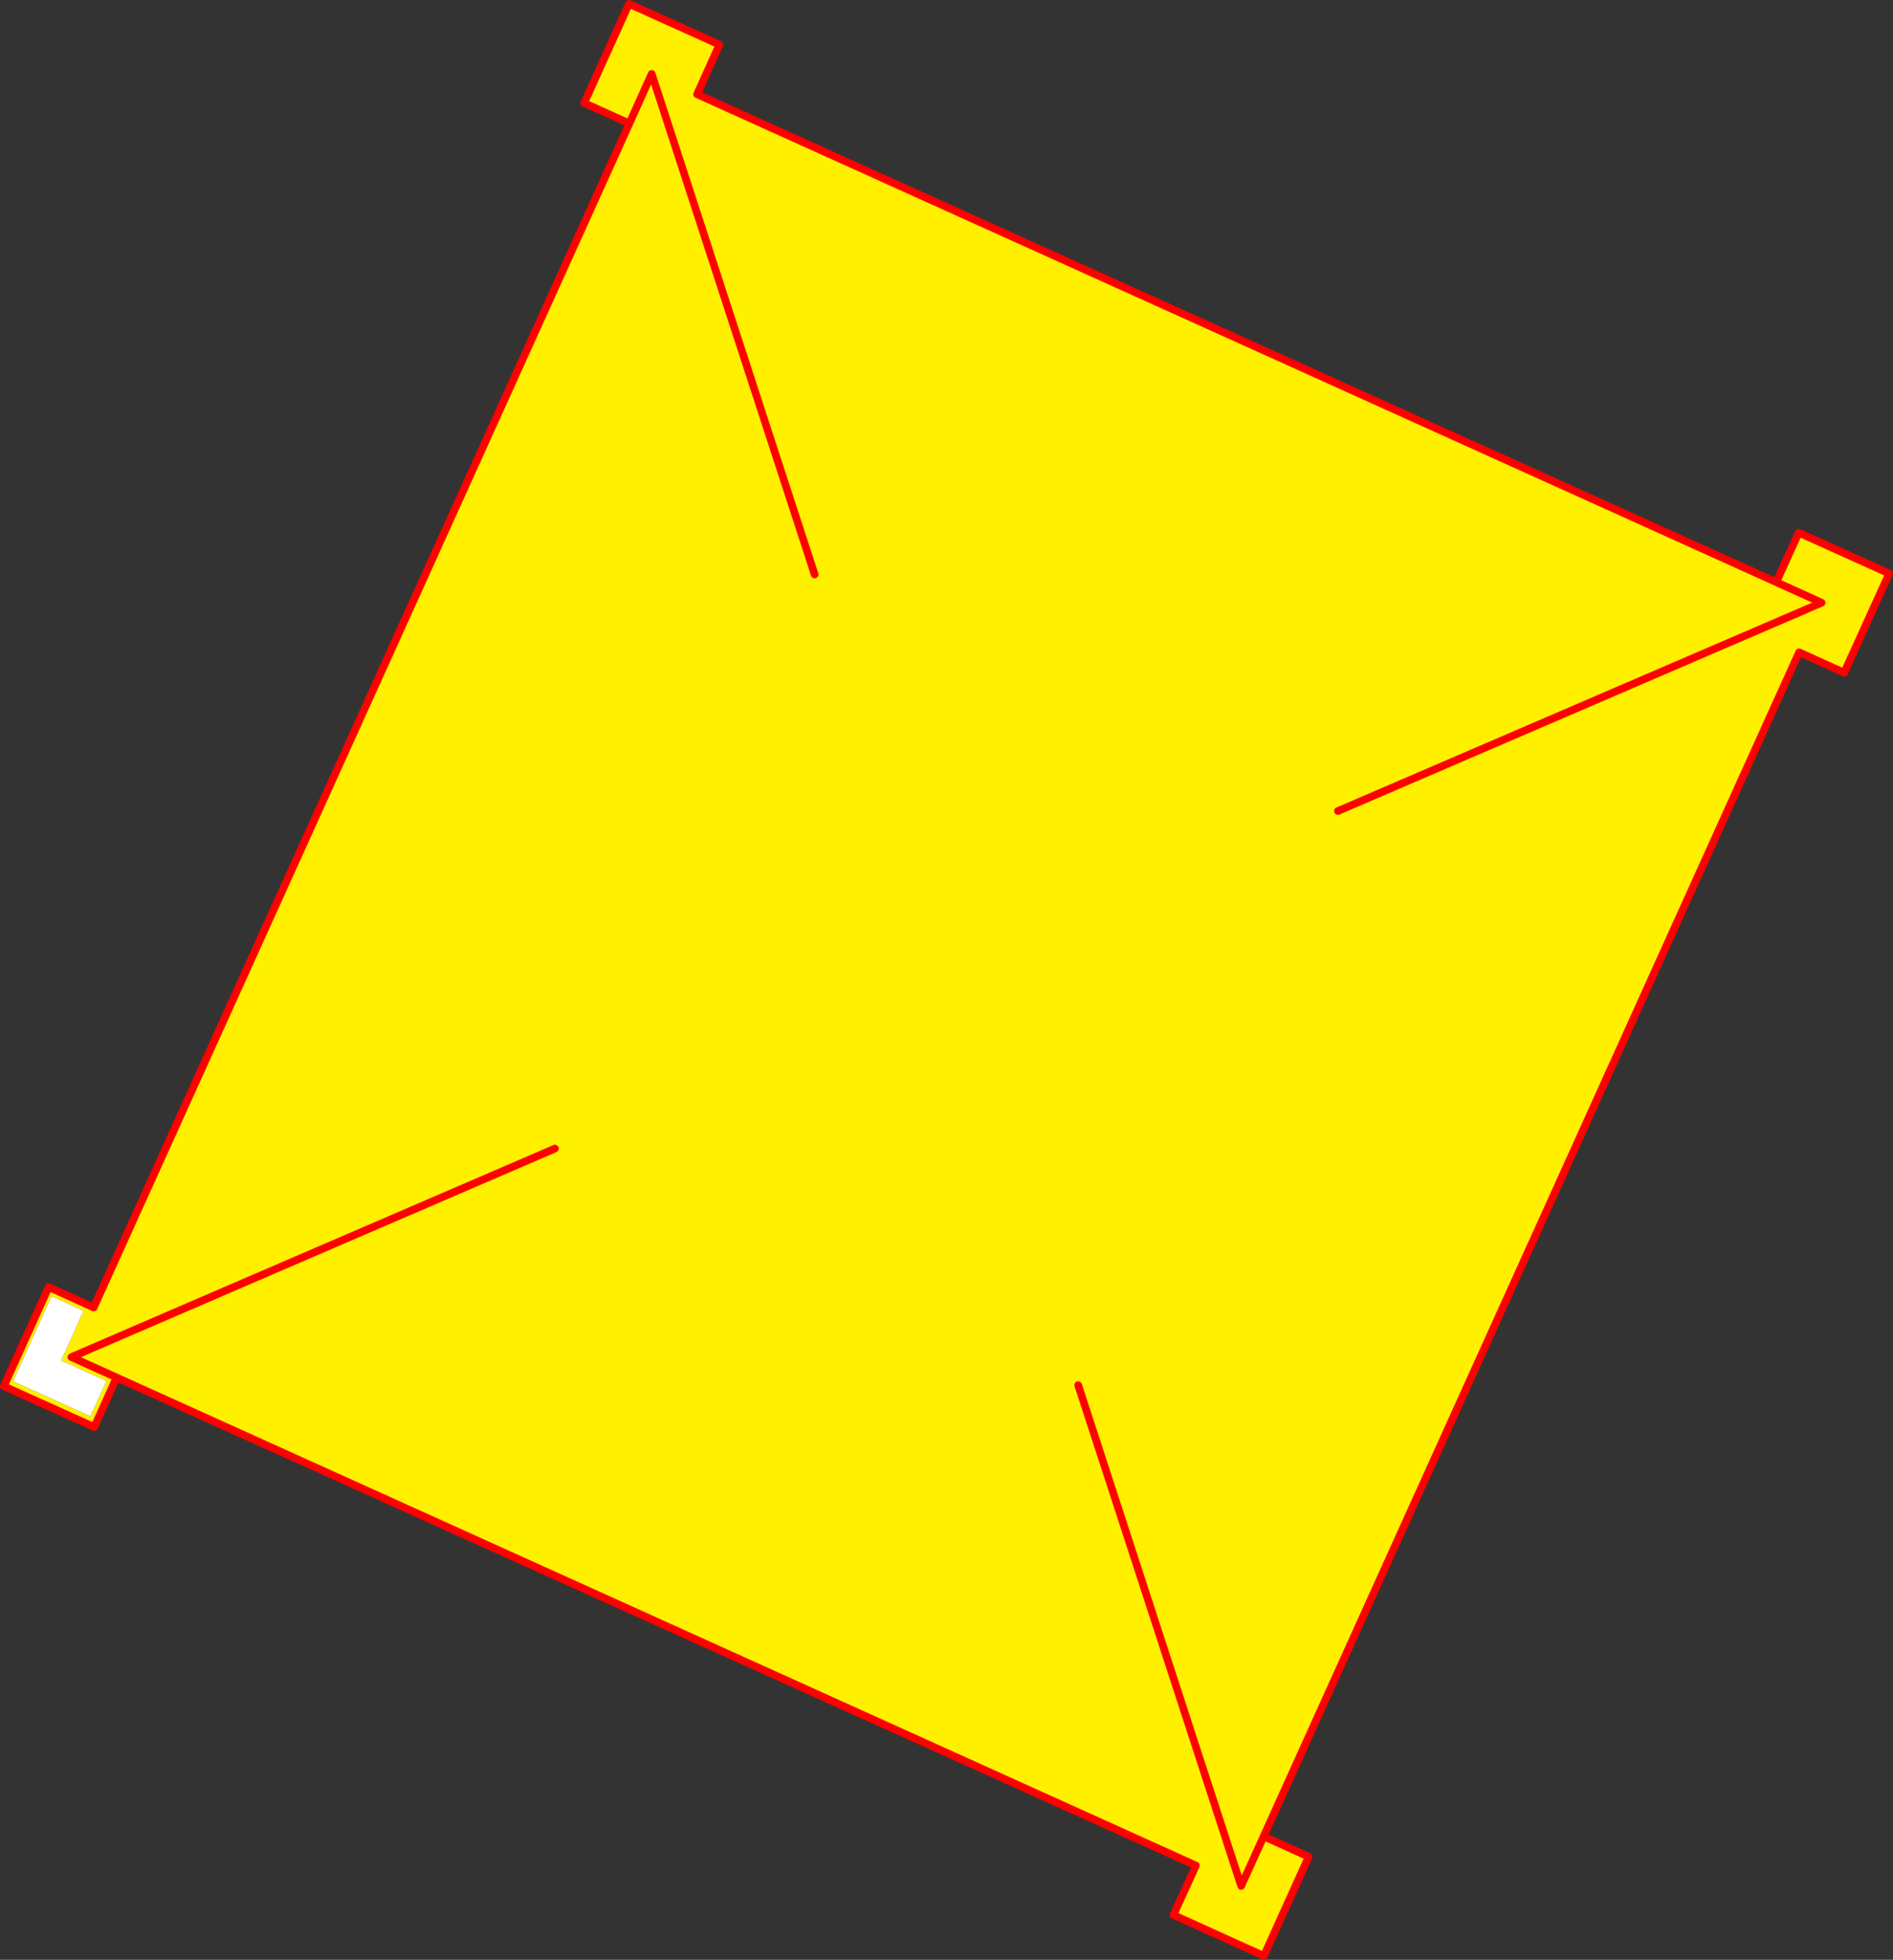
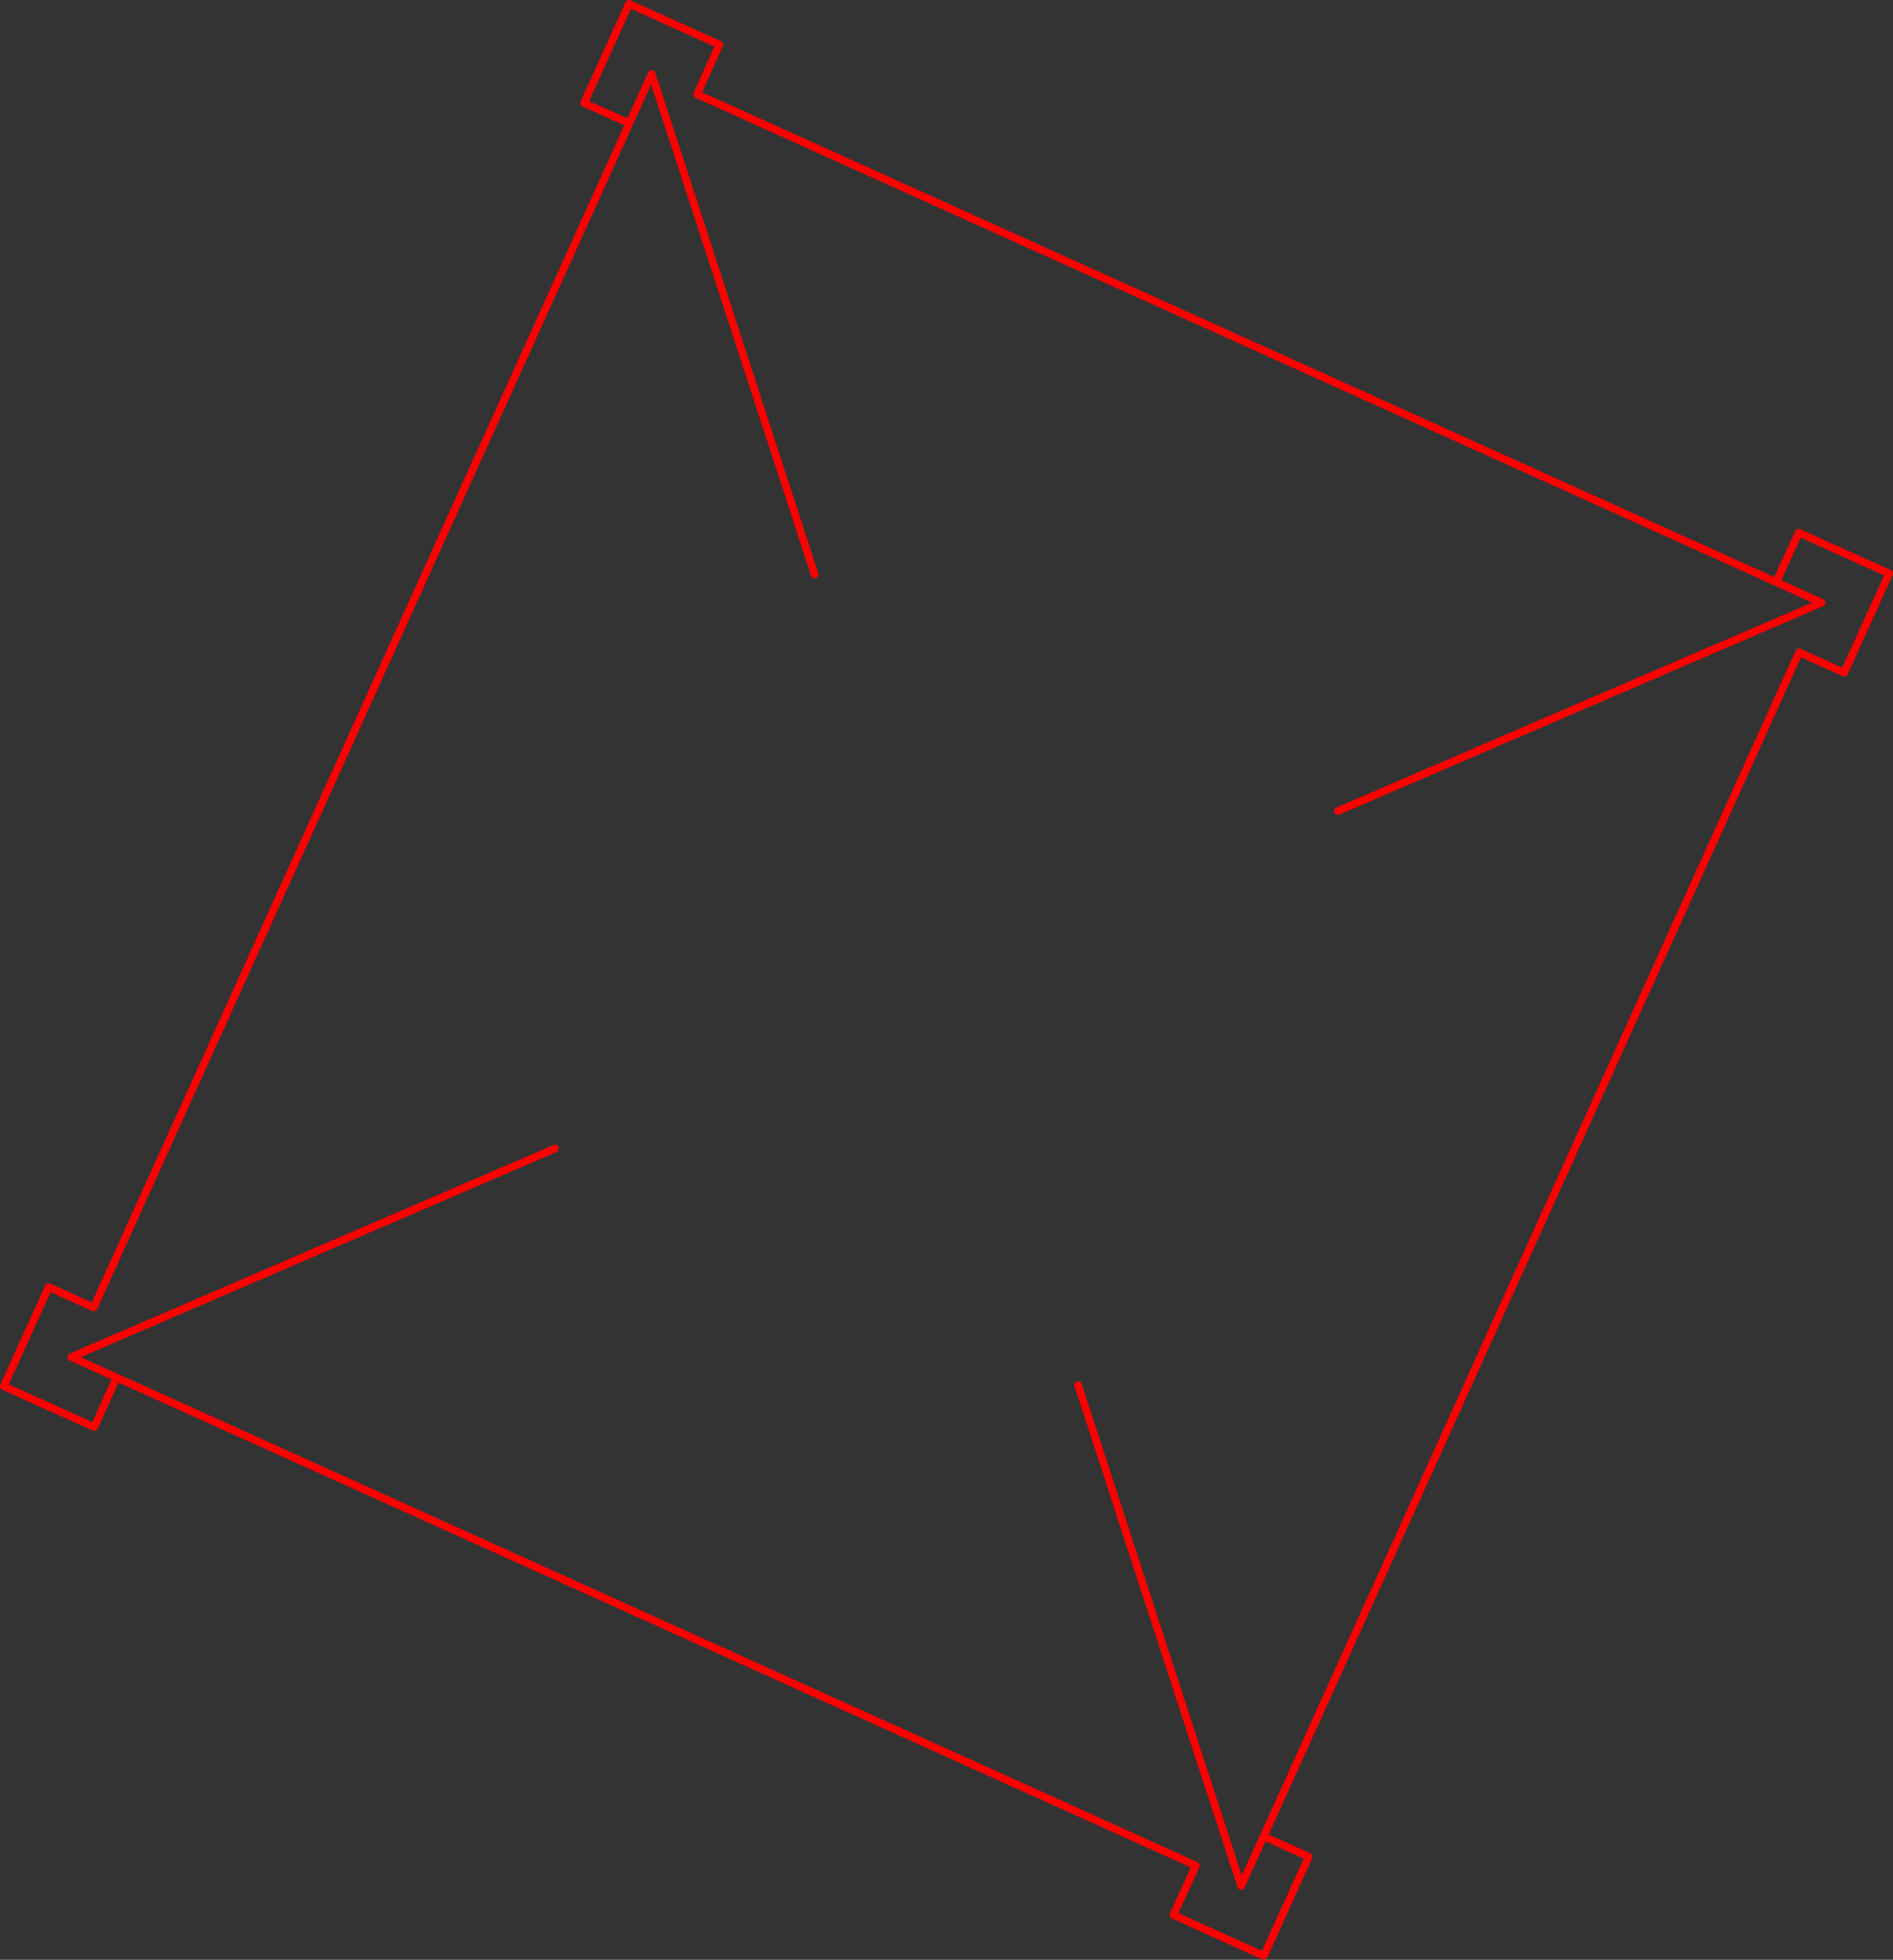
<svg xmlns="http://www.w3.org/2000/svg" height="513.6px" width="496.0px">
  <rect width="100%" height="100%" fill="#333333" stroke="none" />
  <g transform="matrix(1.0, 0.0, 0.0, 1.0, -115.9, -25.15)">
-     <path d="M466.45 237.7 L593.2 183.1 581.3 177.7 593.2 183.1 466.45 237.7 M516.95 351.7 L447.0 506.4 458.8 511.75 447.05 537.75 423.35 527.0 429.25 514.05 146.45 386.15 140.6 399.15 116.9 388.45 128.65 362.45 140.45 367.8 280.8 57.5 268.95 52.15 280.7 26.15 304.4 36.85 298.55 49.85 581.3 177.7 587.2 164.75 610.9 175.45 599.1 201.45 Q593.2 198.8 587.3 196.1 L517.1 351.4 516.2 351.0 516.15 351.05 516.8 351.7 516.95 351.7 M329.35 175.7 L286.65 44.5 280.8 57.5 286.65 44.5 329.35 175.7 M119.3 387.15 L122.2 388.45 126.85 390.55 132.05 392.9 136.7 395.0 139.6 396.3 140.9 393.4 142.5 389.95 143.8 387.05 141.6 386.05 138.55 384.7 135.4 383.25 132.9 382.15 131.9 381.7 132.4 380.6 133.65 377.9 135.2 374.45 136.7 371.1 137.8 368.7 135.15 367.5 132.0 366.05 129.35 364.85 127.95 368.05 125.65 373.15 123.05 378.85 120.75 384.0 119.3 387.15 M398.4 388.15 L441.1 519.4 447.0 506.4 441.1 519.4 398.4 388.15 M261.3 326.15 L134.6 380.8 146.45 386.15 134.6 380.8 261.3 326.15" fill="#fff000" fill-rule="evenodd" stroke="none" />
-     <path d="M119.3 387.15 L120.75 384.0 123.05 378.85 125.65 373.15 127.95 368.05 129.35 364.85 132.0 366.05 135.15 367.5 137.8 368.7 136.7 371.1 135.2 374.45 133.65 377.9 132.4 380.6 131.9 381.7 132.9 382.15 135.4 383.25 138.55 384.7 141.6 386.05 143.8 387.05 142.5 389.95 140.9 393.4 139.6 396.3 136.7 395.0 132.05 392.9 126.85 390.55 122.2 388.45 119.3 387.15" fill="#ffffff" fill-rule="evenodd" stroke="none" />
    <path d="M581.3 177.7 L593.2 183.1 466.45 237.7 M516.95 351.7 L447.0 506.4 458.8 511.75 447.05 537.75 423.35 527.0 429.25 514.05 146.45 386.15 140.6 399.15 116.9 388.45 128.65 362.45 140.45 367.8 280.8 57.5 268.95 52.15 280.7 26.15 304.4 36.85 298.55 49.85 581.3 177.7 587.2 164.75 610.9 175.45 599.1 201.45 Q593.2 198.8 587.3 196.1 L517.1 351.4 M280.8 57.5 L286.65 44.5 329.35 175.7 M146.45 386.15 L134.6 380.8 261.3 326.15 M447.0 506.4 L441.1 519.4 398.4 388.15" fill="none" stroke="#ff0000" stroke-linecap="round" stroke-linejoin="round" stroke-width="2.0" />
  </g>
</svg>